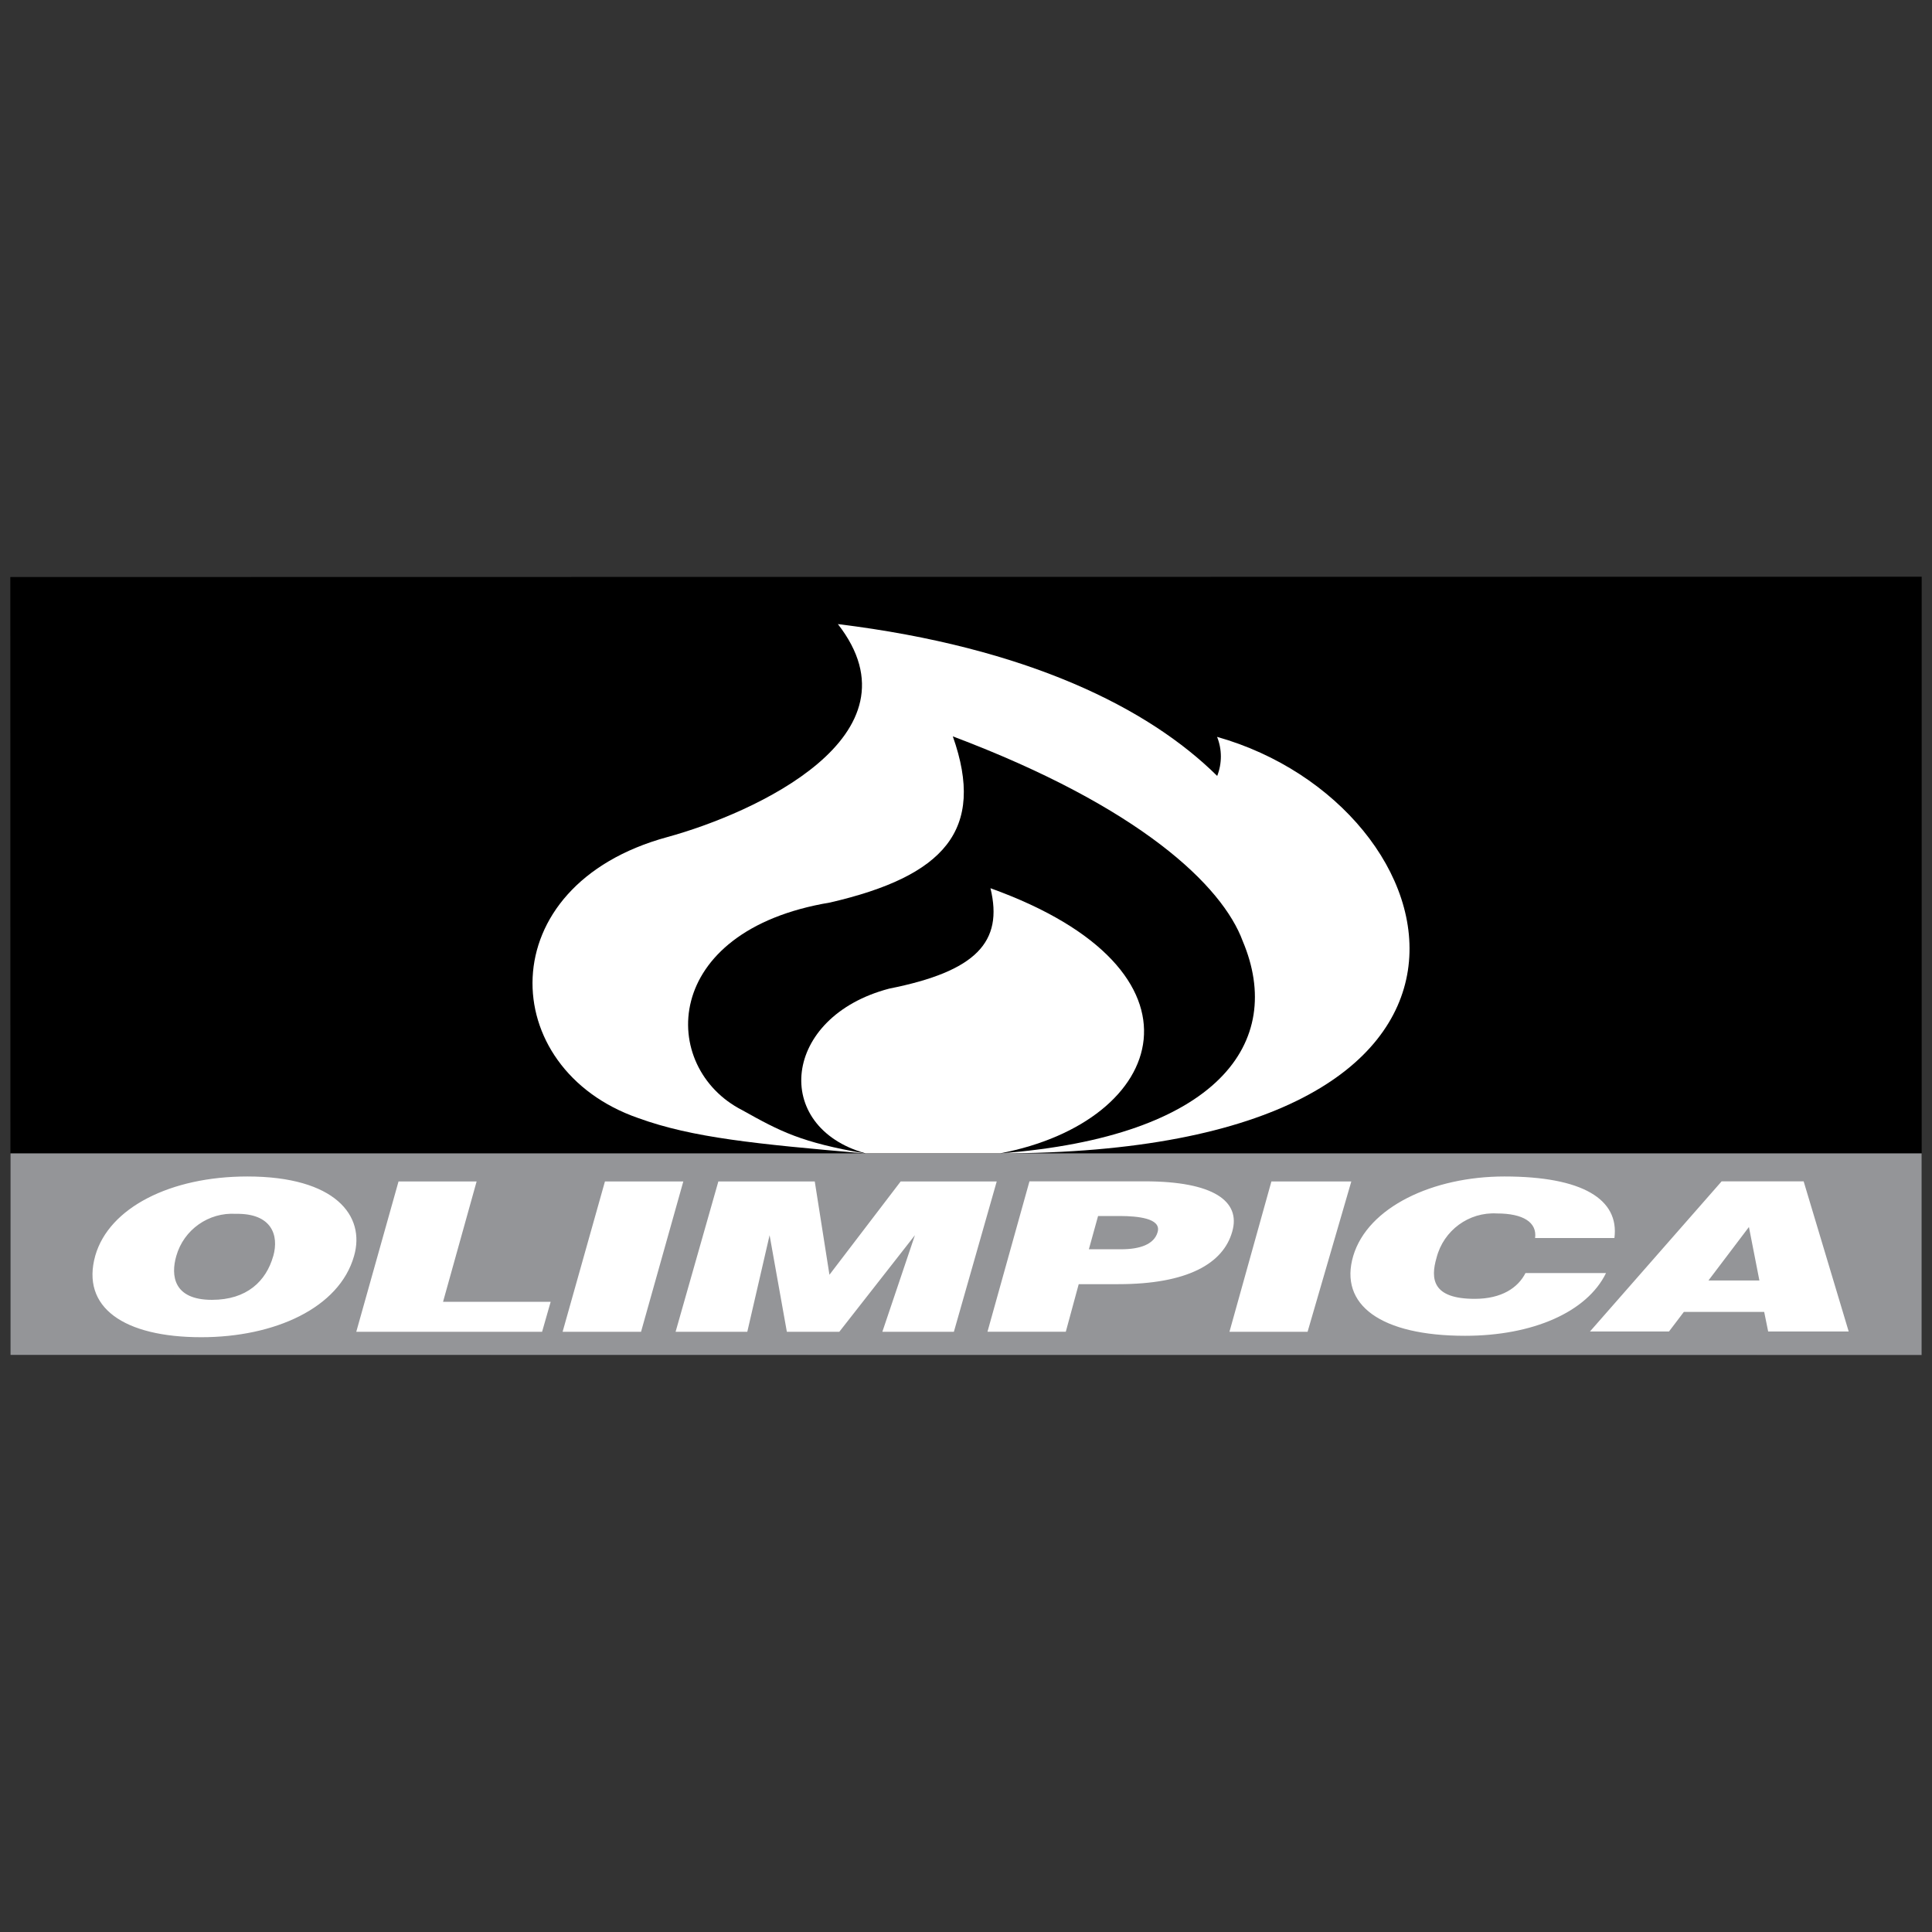
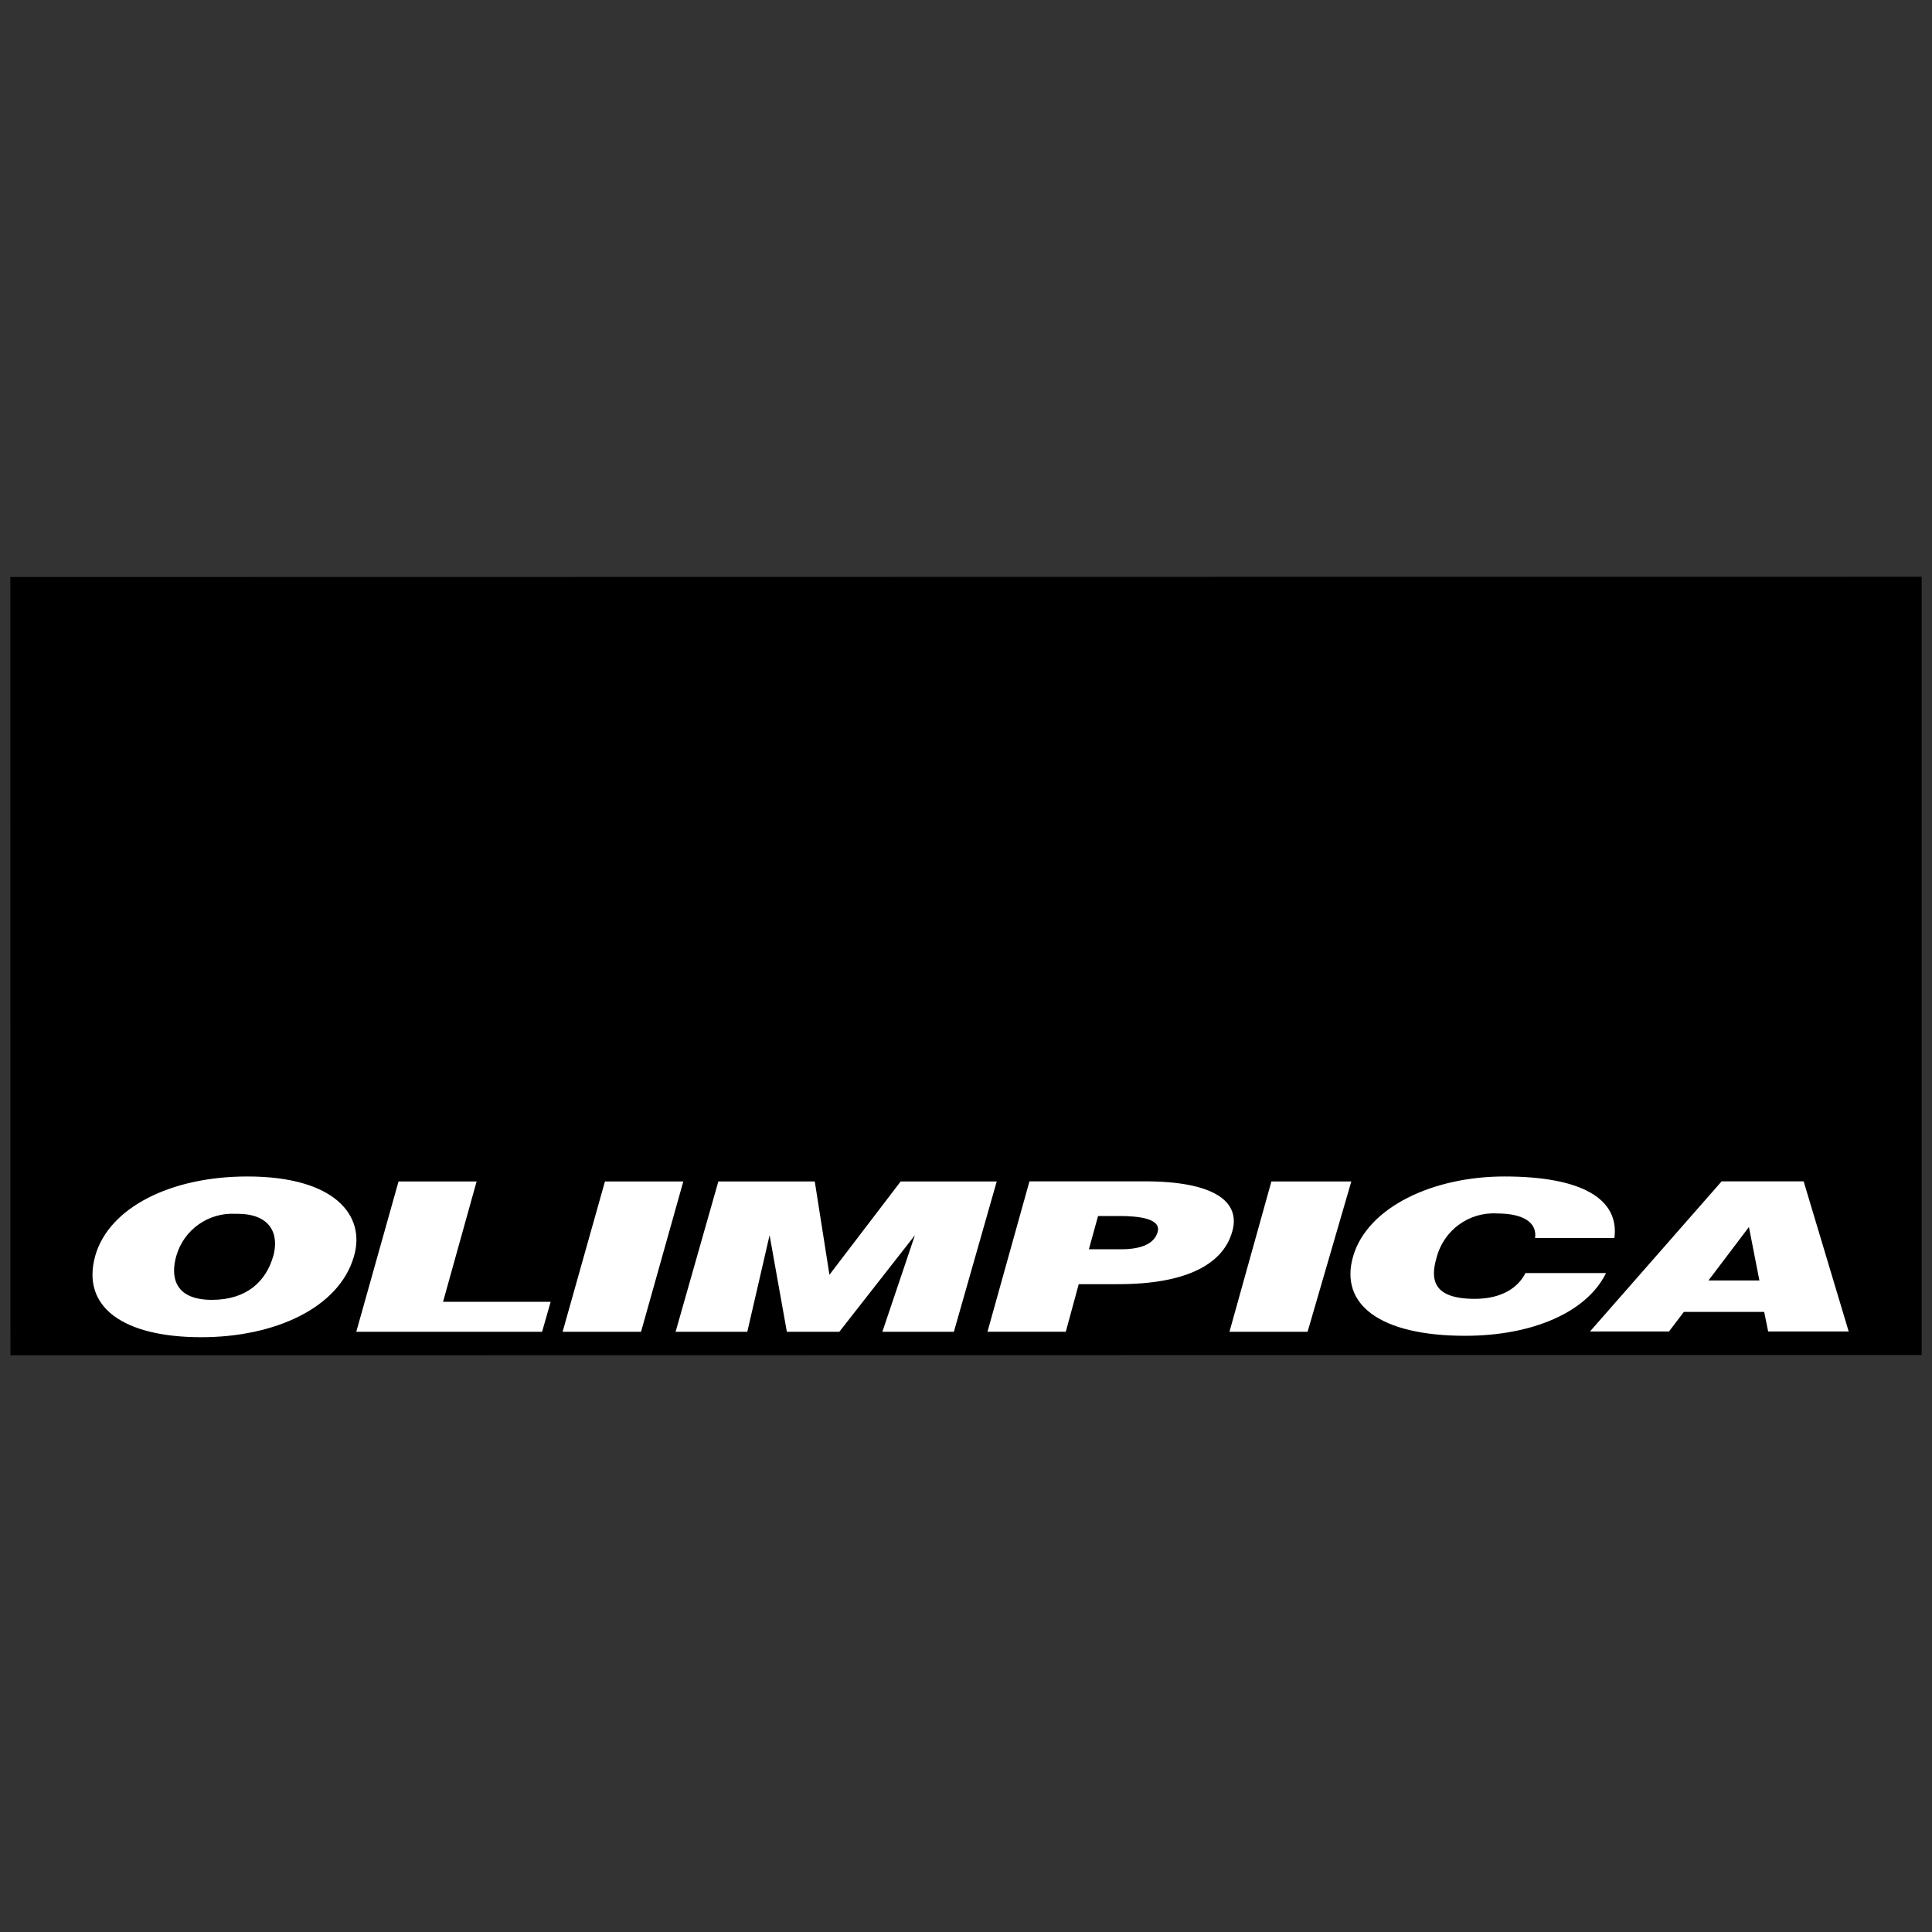
<svg xmlns="http://www.w3.org/2000/svg" width="144" height="144" viewBox="0 0 144 144" fill="none">
  <rect x="0" y="0" width="144" height="144" fill="#333333" stroke="none" />
  <path d="M143.231 100.992L0.778 101.015L0.769 43.009L143.231 42.986V100.992Z" fill="black" />
-   <path d="M143.231 85.965H0.778V100.998H143.231V85.965Z" fill="#949598" />
  <path fill-rule="evenodd" clip-rule="evenodd" d="M35.528 88.059H29.704L26.554 99.265H40.404L41.043 97.03H33.022L35.525 88.056L35.528 88.059ZM45.089 88.059L41.933 99.265H47.779L50.93 88.059H45.092H45.089ZM94.763 88.059L91.636 99.265H97.459L100.719 88.059H94.763ZM113.7 94.888C113.149 95.973 111.934 96.808 109.918 96.808C106.753 96.808 106.612 95.32 107.073 93.741C107.594 91.708 109.477 90.323 111.571 90.444C113.53 90.444 114.572 91.106 114.417 92.275H120.329C120.701 89.387 117.953 87.688 112.13 87.688C106.805 87.688 101.952 89.966 100.863 93.606C99.783 97.261 102.92 99.562 109.204 99.562C114.238 99.562 118.287 97.796 119.704 94.885H113.702L113.7 94.888ZM67.13 88.059L61.822 95.014L60.728 88.059H53.542L50.354 99.265H55.699L57.361 92.065L58.648 99.265H62.556L68.193 92.065L65.765 99.265H71.096L74.29 88.059H67.127H67.13ZM18.438 87.688C12.698 87.688 8.133 90.017 7.105 93.577C6.011 97.448 9.233 99.668 15.005 99.668C20.448 99.668 25.289 97.502 26.389 93.615C27.253 90.622 24.998 87.688 18.438 87.688ZM20.367 93.615C19.837 95.492 18.4 96.883 15.797 96.883C12.923 96.883 12.721 95.066 13.139 93.615C13.697 91.647 15.552 90.346 17.585 90.472C20.252 90.426 20.802 92.065 20.37 93.615M85.323 88.053H76.729L73.601 99.259H79.439L80.401 95.714H83.356C88.485 95.714 91.175 94.188 91.843 91.797C92.5 89.525 90.435 88.05 85.32 88.05M86.282 91.832C86.023 92.762 84.934 93.113 83.572 93.113H81.158L81.844 90.634H83.497C84.741 90.642 86.587 90.789 86.282 91.832ZM134.436 88.05H128.321L118.506 99.242H124.396L125.505 97.782H131.492L131.789 99.242H137.791L134.433 88.05H134.436ZM127.339 95.438L130.355 91.454L131.135 95.438H127.336H127.339Z" fill="white" />
-   <path d="M74.434 85.966H64.403C56.362 85.266 51.618 84.805 47.575 83.336C36.985 79.664 36.444 66.01 49.74 62.39C56.189 60.625 68.959 54.853 62.45 46.516C76.576 48.249 85.608 52.771 90.723 57.834C91.089 56.895 91.089 55.853 90.714 54.922C108.668 59.985 116.107 85.975 74.431 85.966" fill="white" />
-   <path d="M74.555 85.966C90.824 84.722 95.806 77.686 92.627 70.149C91.109 66.03 85 60.155 71.018 54.885C73.498 61.9 70.332 65.31 61.865 67.269C49.185 69.377 49.11 79.578 55.319 82.743C58.179 84.344 59.705 85.142 64.454 85.969H74.552L74.555 85.966Z" fill="black" />
-   <path d="M74.531 85.966C87.025 83.575 90.832 72.317 73.823 66.203C74.799 70.209 72.757 72.398 66.28 73.685C58.277 75.785 57.493 83.99 64.509 85.963H74.531V85.966Z" fill="white" />
</svg>